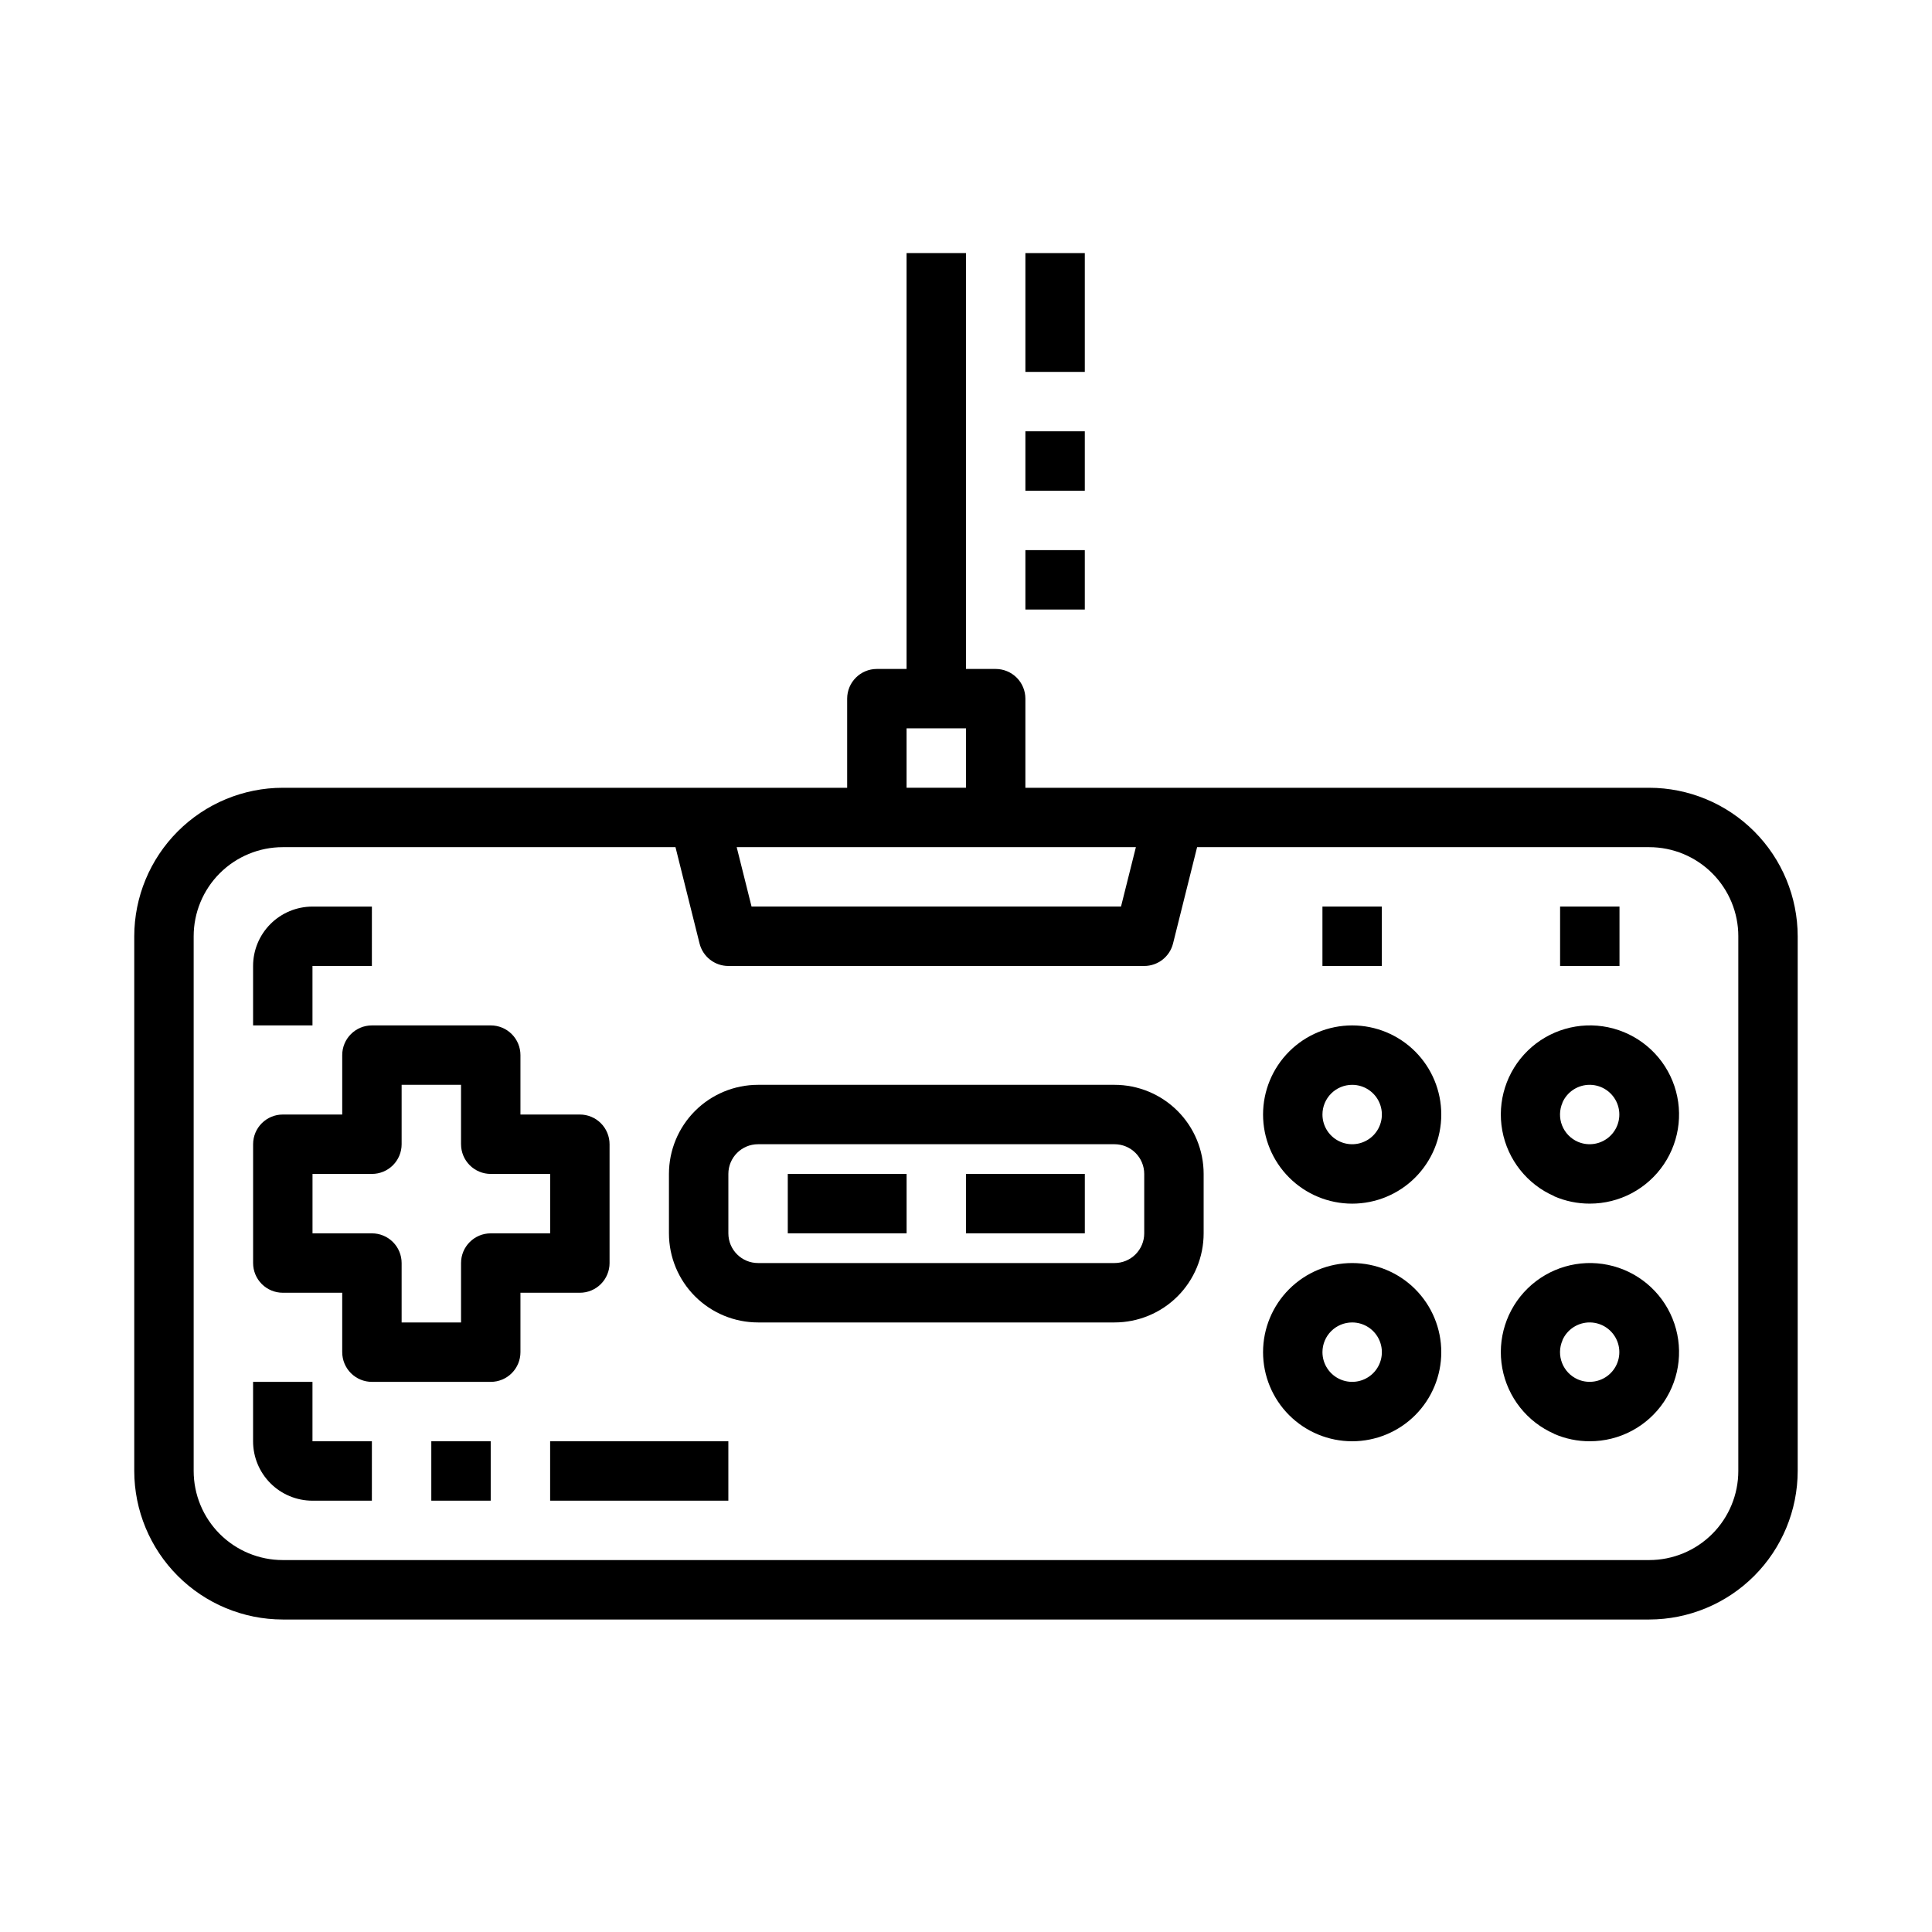
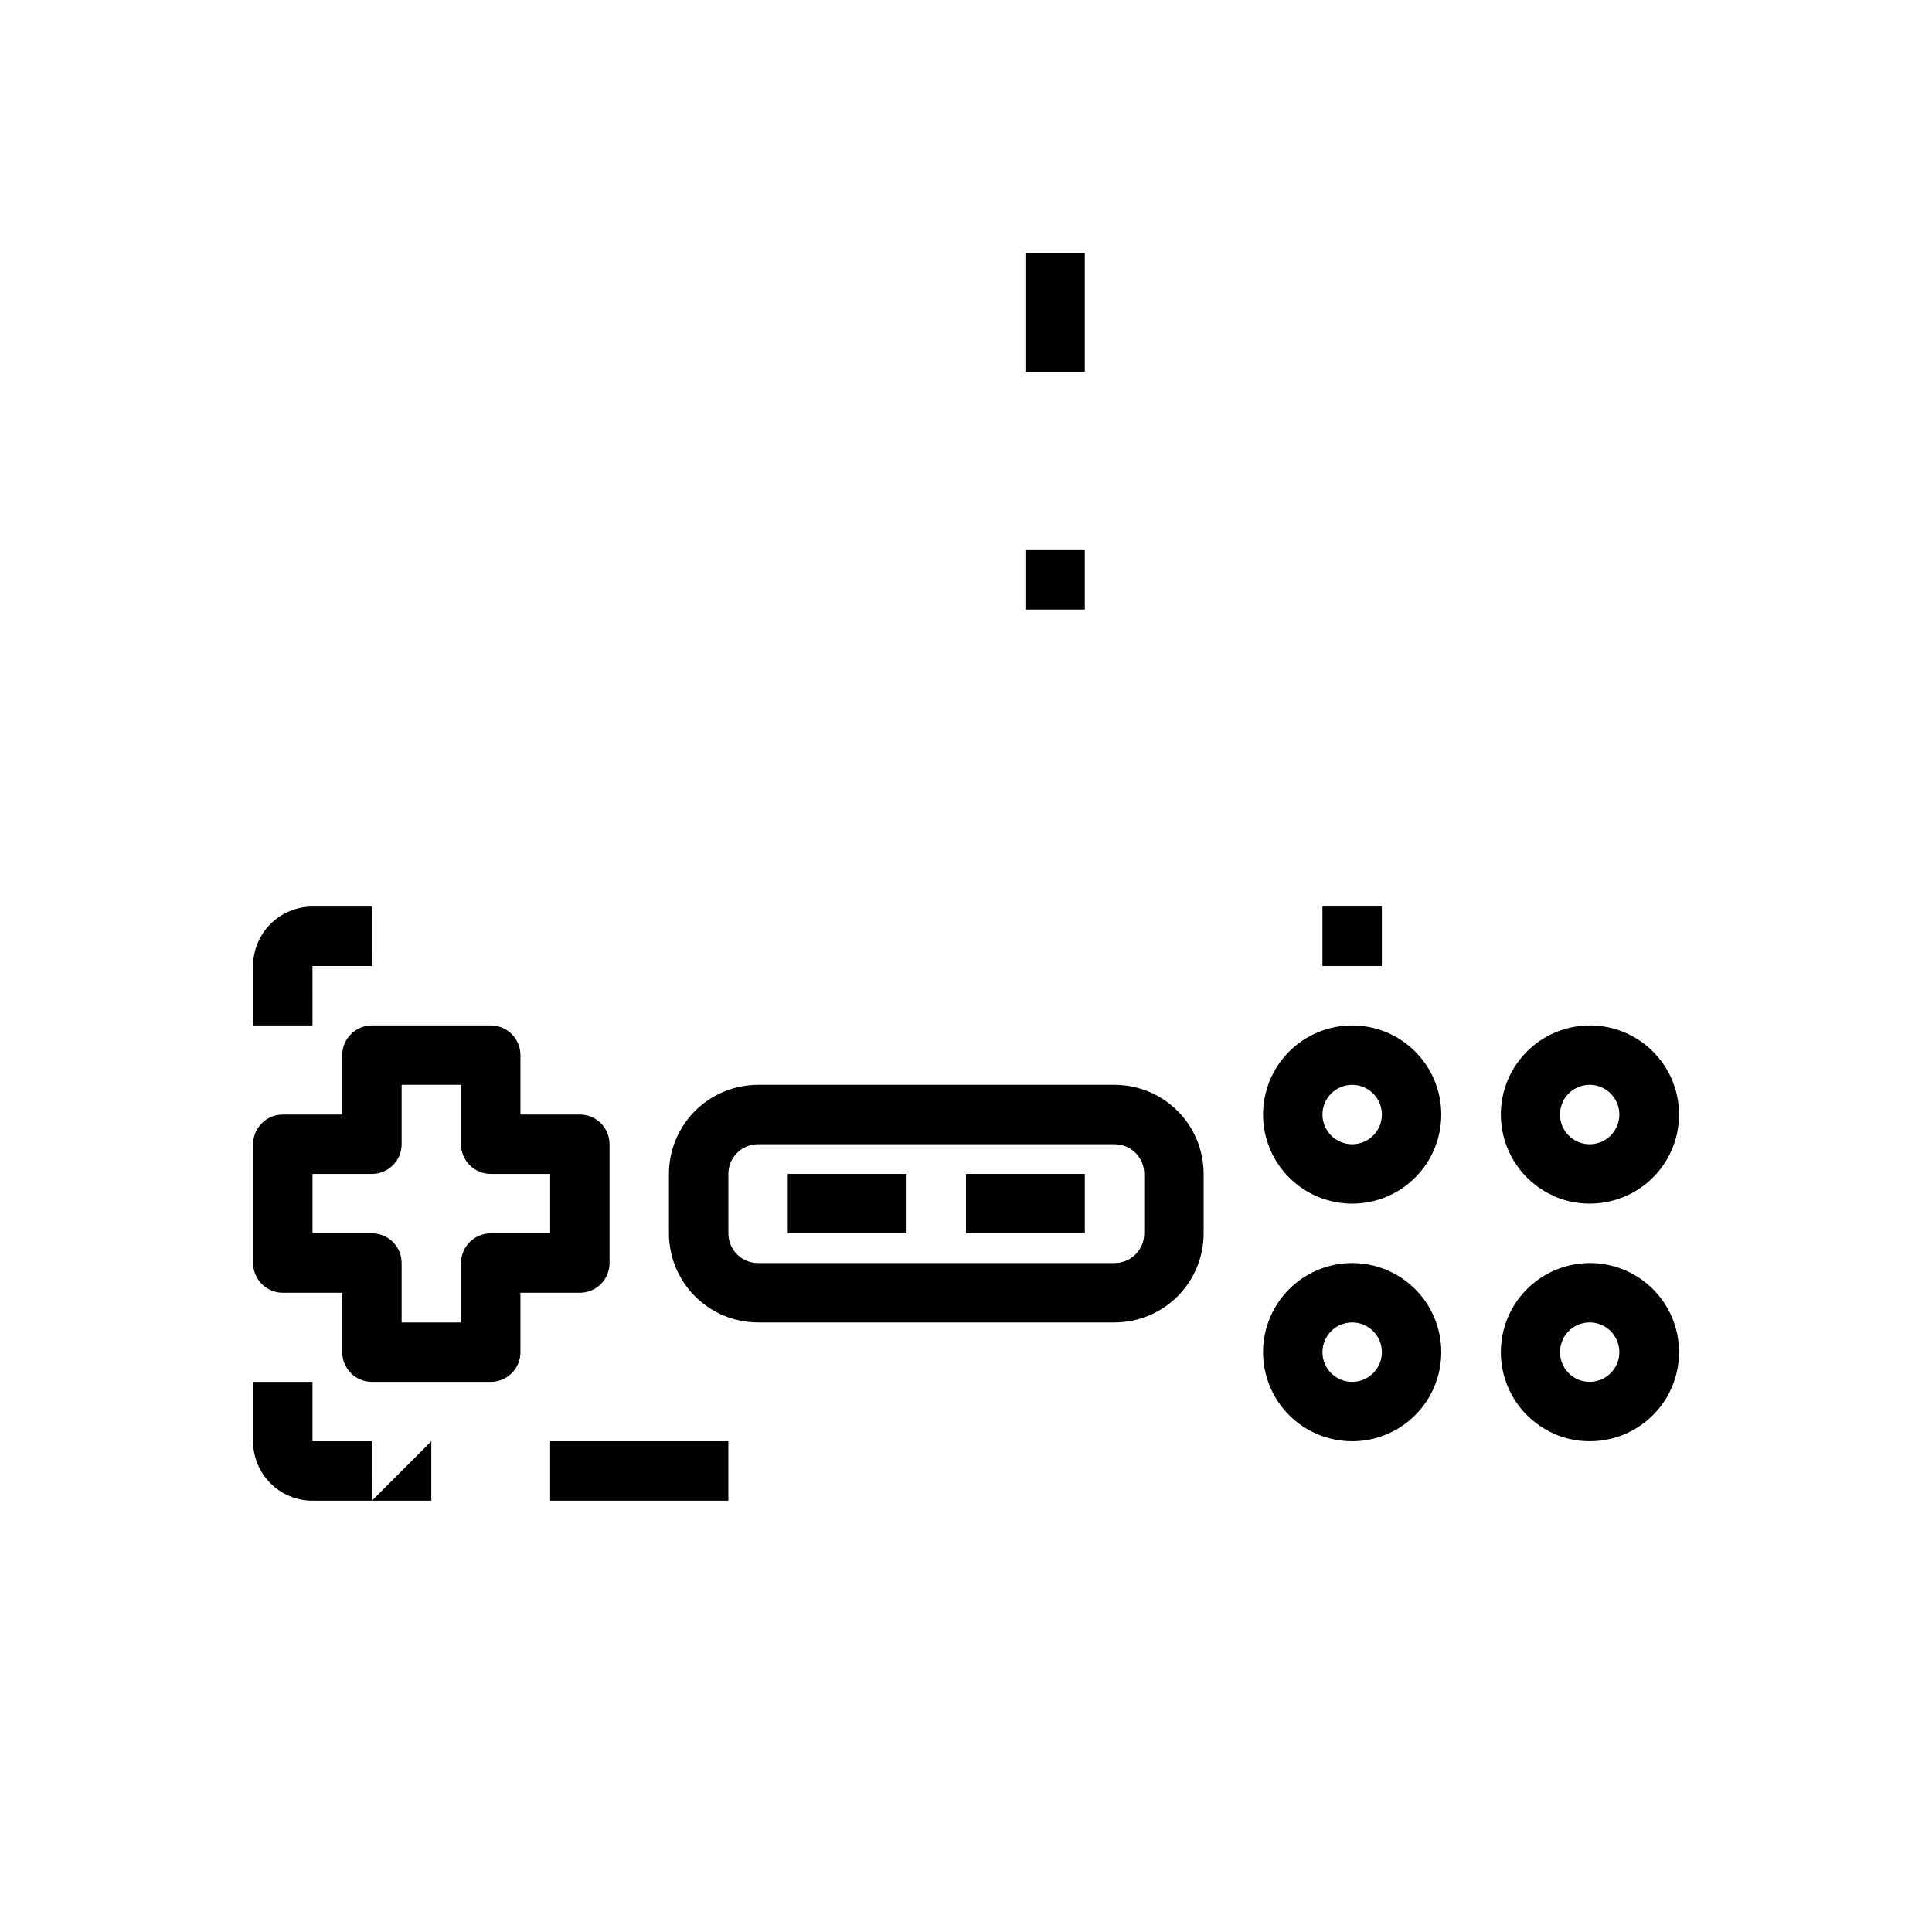
<svg xmlns="http://www.w3.org/2000/svg" fill="#000000" width="800px" height="800px" version="1.1" viewBox="144 144 512 512">
  <g>
    <path d="m305.54 478.72v-31.488c0-2.086-0.832-4.09-2.305-5.566-1.477-1.477-3.481-2.305-5.566-2.305h-15.746v-15.746c0-2.086-0.828-4.09-2.305-5.566-1.477-1.477-3.481-2.305-5.566-2.305h-31.488c-4.348 0-7.871 3.523-7.871 7.871v15.742l-15.746 0.004c-4.348 0-7.871 3.523-7.871 7.871v31.488c0 2.086 0.828 4.09 2.305 5.566 1.477 1.477 3.481 2.305 5.566 2.305h15.742v15.742l0.004 0.004c0 2.086 0.828 4.09 2.305 5.566 1.477 1.477 3.477 2.305 5.566 2.305h31.488c2.086 0 4.09-0.828 5.566-2.305 1.477-1.477 2.305-3.481 2.305-5.566v-15.746h15.746c2.086 0 4.09-0.828 5.566-2.305 1.473-1.477 2.305-3.481 2.305-5.566zm-15.742-7.871h-15.746c-4.348 0-7.871 3.523-7.871 7.871v15.742h-15.746v-15.742c0-2.086-0.828-4.09-2.305-5.566-1.477-1.477-3.481-2.305-5.566-2.305h-15.746v-15.746h15.746c2.086 0 4.09-0.828 5.566-2.305s2.305-3.477 2.305-5.566v-15.742h15.742v15.742h0.004c0 2.09 0.828 4.09 2.305 5.566 1.477 1.477 3.477 2.305 5.566 2.305h15.742z" />
    <path d="m352.77 455.1h31.488v15.742h-31.488z" />
    <path d="m400 455.1h31.488v15.742h-31.488z" />
    <path d="m502.34 462.98c6.262 0 12.27-2.488 16.699-6.918 4.426-4.43 6.914-10.438 6.914-16.699 0-6.266-2.488-12.27-6.914-16.699-4.43-4.43-10.438-6.918-16.699-6.918-6.266 0-12.27 2.488-16.699 6.918-4.43 4.43-6.918 10.434-6.918 16.699 0 6.262 2.488 12.27 6.918 16.699 4.43 4.43 10.434 6.918 16.699 6.918zm0-31.488c3.184 0 6.055 1.918 7.273 4.859 1.215 2.941 0.543 6.324-1.707 8.578-2.254 2.25-5.637 2.926-8.578 1.707-2.945-1.219-4.863-4.09-4.863-7.273 0-4.348 3.527-7.871 7.875-7.871z" />
    <path d="m555.86 461.02c2.981 1.297 6.199 1.965 9.449 1.953 7.863 0.012 15.219-3.891 19.621-10.41 4.398-6.519 5.262-14.801 2.305-22.09-2.957-7.289-9.352-12.625-17.051-14.234-7.699-1.609-15.691 0.719-21.324 6.211-5.629 5.492-8.156 13.43-6.738 21.164 1.422 7.738 6.598 14.262 13.809 17.398zm2.188-24.797h0.004c1.266-2.922 4.172-4.789 7.352-4.734 3.184 0.055 6.019 2.023 7.188 4.984 1.168 2.961 0.438 6.336-1.852 8.547-2.285 2.211-5.684 2.828-8.605 1.562-1.914-0.84-3.414-2.402-4.176-4.348-0.762-1.945-0.715-4.113 0.125-6.027z" />
    <path d="m502.34 525.95c6.262 0 12.27-2.488 16.699-6.914 4.426-4.43 6.914-10.438 6.914-16.699 0-6.266-2.488-12.27-6.914-16.699-4.43-4.43-10.438-6.918-16.699-6.918-6.266 0-12.27 2.488-16.699 6.918-4.43 4.43-6.918 10.434-6.918 16.699 0 6.262 2.488 12.27 6.918 16.699 4.43 4.426 10.434 6.914 16.699 6.914zm0-31.488c3.184 0 6.055 1.918 7.273 4.863 1.215 2.941 0.543 6.324-1.707 8.578-2.254 2.25-5.637 2.922-8.578 1.707-2.945-1.219-4.863-4.09-4.863-7.273 0-4.348 3.527-7.875 7.875-7.875z" />
    <path d="m555.86 523.99c2.981 1.301 6.195 1.969 9.449 1.957 7.863 0.016 15.219-3.887 19.621-10.406 4.398-6.519 5.262-14.801 2.305-22.09s-9.352-12.625-17.051-14.234-15.691 0.719-21.324 6.211c-5.629 5.492-8.156 13.43-6.738 21.164 1.422 7.738 6.598 14.258 13.809 17.398zm2.188-24.797h0.004c1.266-2.922 4.172-4.789 7.352-4.734 3.184 0.055 6.019 2.023 7.188 4.984 1.168 2.961 0.438 6.332-1.852 8.547-2.285 2.211-5.684 2.828-8.605 1.562-3.981-1.746-5.797-6.387-4.051-10.367z" />
    <path d="m439.36 431.49h-94.465c-6.262 0-12.27 2.488-16.699 6.914-4.43 4.43-6.918 10.438-6.918 16.699v15.746c0 6.262 2.488 12.27 6.918 16.699 4.43 4.43 10.438 6.914 16.699 6.914h94.465c6.262 0 12.27-2.484 16.699-6.914 4.43-4.43 6.918-10.438 6.918-16.699v-15.746c0-6.262-2.488-12.27-6.918-16.699-4.43-4.426-10.438-6.914-16.699-6.914zm7.871 39.359c0 2.086-0.828 4.09-2.305 5.566-1.477 1.477-3.481 2.305-5.566 2.305h-94.465c-4.348 0-7.871-3.523-7.871-7.871v-15.746c0-4.348 3.523-7.871 7.871-7.871h94.465c2.086 0 4.09 0.828 5.566 2.305 1.477 1.477 2.305 3.481 2.305 5.566z" />
-     <path d="m384.25 211.07v110.21h-7.871c-4.348 0-7.871 3.523-7.871 7.871v23.617h-149.57c-10.434 0.012-20.438 4.164-27.816 11.543s-11.531 17.383-11.543 27.816v141.7c0.012 10.434 4.164 20.438 11.543 27.816s17.383 11.531 27.816 11.543h362.11c10.434-0.012 20.441-4.164 27.82-11.543 7.375-7.379 11.527-17.383 11.539-27.816v-141.7c-0.012-10.434-4.164-20.438-11.539-27.816-7.379-7.379-17.387-11.531-27.82-11.543h-165.31v-23.617c0-2.086-0.828-4.09-2.305-5.566-1.477-1.473-3.481-2.305-5.566-2.305h-7.871v-110.21zm220.42 181.05v141.7c0 6.262-2.488 12.27-6.918 16.699-4.43 4.426-10.434 6.914-16.699 6.914h-362.11c-6.262 0-12.27-2.488-16.699-6.914-4.43-4.43-6.918-10.438-6.918-16.699v-141.7c0-6.262 2.488-12.27 6.918-16.699 4.43-4.426 10.438-6.914 16.699-6.914h104.07l6.375 25.52c0.875 3.508 4.023 5.965 7.637 5.969h110.21c3.613-0.004 6.762-2.461 7.637-5.969l6.375-25.52h119.81c6.266 0 12.27 2.488 16.699 6.914 4.43 4.43 6.918 10.438 6.918 16.699zm-163.59-7.871h-97.91l-3.938-15.742h105.79zm-56.828-31.488v-15.742h15.742v15.742z" />
    <path d="m226.81 510.21h-15.742v15.742c0 4.176 1.66 8.184 4.609 11.133 2.953 2.953 6.957 4.613 11.133 4.613h15.742l0.004-15.746h-15.746z" />
    <path d="m226.81 400h15.742l0.004-15.746h-15.746c-4.176 0-8.18 1.66-11.133 4.613-2.949 2.953-4.609 6.957-4.609 11.133v15.742h15.742z" />
-     <path d="m258.3 525.95h15.742v15.742h-15.742z" />
+     <path d="m258.3 525.95v15.742h-15.742z" />
    <path d="m289.79 525.95h47.23v15.742h-47.23z" />
    <path d="m415.74 289.79h15.742v15.742h-15.742z" />
-     <path d="m415.74 258.3h15.742v15.742h-15.742z" />
    <path d="m415.74 211.07h15.742v31.488h-15.742z" />
    <path d="m494.46 384.25h15.742v15.742h-15.742z" />
-     <path d="m557.44 384.25h15.742v15.742h-15.742z" />
  </g>
</svg>